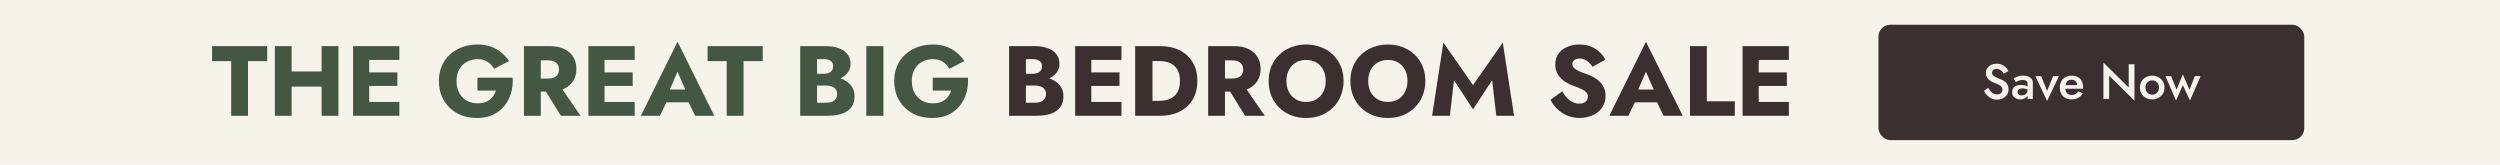
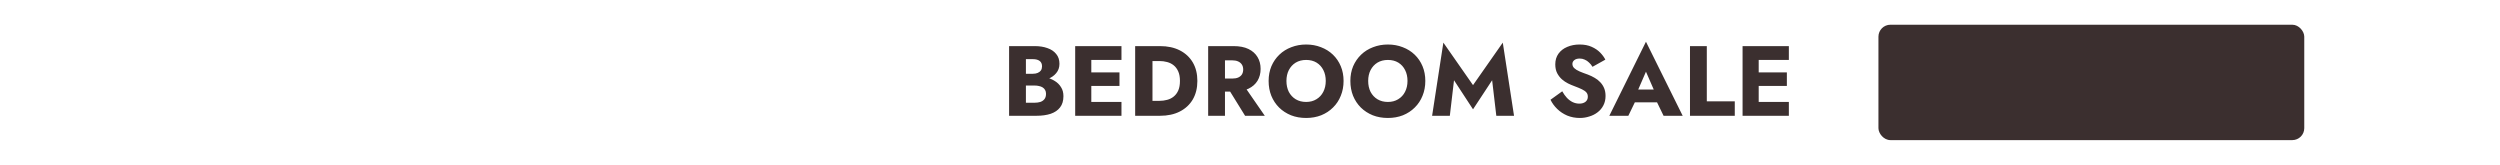
<svg xmlns="http://www.w3.org/2000/svg" width="910" height="60" viewBox="0 0 910 60" fill="none">
-   <rect width="910" height="60" fill="#F6F3EA" />
-   <path d="M77.192 22.253V16.782H97.263V22.253H90.271V42.144H84.148V22.253H77.192ZM101.739 31.528V26.021H120.942V31.528H101.739ZM117.065 16.782H123.188V42.144H117.065V16.782ZM100.037 16.782H106.16V42.144H100.037V16.782ZM132.576 42.144V37.108H145.366V42.144H132.576ZM132.576 21.818V16.782H145.366V21.818H132.576ZM132.576 31.274V26.347H144.641V31.274H132.576ZM128.519 16.782H134.388V42.144H128.519V16.782ZM173.783 32.977V28.267H186.609C186.73 30.296 186.524 32.192 185.993 33.955C185.461 35.719 184.64 37.277 183.529 38.629C182.418 39.982 181.029 41.045 179.363 41.818C177.696 42.566 175.788 42.941 173.638 42.941C171.609 42.941 169.749 42.627 168.059 41.999C166.368 41.346 164.907 40.429 163.675 39.245C162.443 38.037 161.477 36.612 160.776 34.97C160.1 33.303 159.762 31.468 159.762 29.463C159.762 27.458 160.112 25.647 160.813 24.028C161.513 22.386 162.503 20.985 163.783 19.826C165.064 18.666 166.561 17.772 168.276 17.144C169.991 16.516 171.851 16.202 173.856 16.202C175.643 16.202 177.249 16.456 178.674 16.963C180.099 17.471 181.355 18.183 182.442 19.101C183.553 19.995 184.507 21.033 185.304 22.217L179.87 25.043C179.29 24.028 178.505 23.195 177.515 22.543C176.549 21.866 175.329 21.528 173.856 21.528C172.455 21.528 171.162 21.842 169.979 22.47C168.82 23.098 167.89 24.004 167.189 25.188C166.513 26.347 166.175 27.772 166.175 29.463C166.175 31.13 166.501 32.579 167.153 33.81C167.829 35.018 168.735 35.96 169.87 36.636C171.03 37.289 172.358 37.615 173.856 37.615C174.773 37.615 175.607 37.506 176.355 37.289C177.104 37.047 177.744 36.721 178.276 36.31C178.807 35.876 179.254 35.38 179.616 34.825C180.003 34.245 180.305 33.629 180.522 32.977H173.783ZM197.06 30.659H203.4L211.334 42.144H204.161L197.06 30.659ZM190.719 16.782H196.842V42.144H190.719V16.782ZM194.56 21.963V16.782H199.958C202.132 16.782 203.943 17.132 205.393 17.833C206.842 18.533 207.941 19.512 208.69 20.767C209.438 21.999 209.813 23.436 209.813 25.079C209.813 26.697 209.438 28.134 208.69 29.39C207.941 30.622 206.842 31.588 205.393 32.289C203.943 32.989 202.132 33.34 199.958 33.34H194.56V28.593H199.523C200.344 28.593 201.045 28.473 201.625 28.231C202.228 27.965 202.687 27.591 203.001 27.108C203.315 26.601 203.472 25.997 203.472 25.296C203.472 24.596 203.315 24.004 203.001 23.521C202.687 23.014 202.228 22.627 201.625 22.362C201.045 22.096 200.344 21.963 199.523 21.963H194.56ZM218.235 42.144V37.108H231.024V42.144H218.235ZM218.235 21.818V16.782H231.024V21.818H218.235ZM218.235 31.274V26.347H230.3V31.274H218.235ZM214.177 16.782H220.046V42.144H214.177V16.782ZM239.993 37.252L240.428 32.579H253L253.398 37.252H239.993ZM246.623 26.093L243.072 34.282L243.362 35.622L240.21 42.144H233.29L246.623 15.188L259.992 42.144H253.036L249.992 35.876L250.21 34.318L246.623 26.093ZM257.566 22.253V16.782H277.638V22.253H270.645V42.144H264.522V22.253H257.566ZM295.838 29.535V26.854H299.932C300.633 26.854 301.225 26.746 301.708 26.528C302.215 26.311 302.601 26.009 302.867 25.622C303.133 25.212 303.266 24.717 303.266 24.137C303.266 23.267 302.976 22.615 302.396 22.18C301.816 21.746 300.995 21.528 299.932 21.528H297.396V37.397H300.512C301.309 37.397 302.022 37.301 302.65 37.108C303.278 36.89 303.773 36.552 304.135 36.093C304.522 35.61 304.715 34.958 304.715 34.137C304.715 33.605 304.606 33.146 304.389 32.76C304.171 32.373 303.869 32.059 303.483 31.818C303.097 31.576 302.65 31.407 302.142 31.311C301.659 31.19 301.116 31.13 300.512 31.13H295.838V27.796H301.2C302.432 27.796 303.628 27.929 304.787 28.195C305.947 28.46 306.997 28.895 307.939 29.499C308.881 30.079 309.63 30.828 310.186 31.745C310.765 32.639 311.055 33.726 311.055 35.006C311.055 36.697 310.645 38.062 309.823 39.1C309.026 40.139 307.891 40.912 306.418 41.419C304.944 41.902 303.205 42.144 301.2 42.144H291.273V16.782H300.585C302.348 16.782 303.894 17.024 305.222 17.507C306.575 17.966 307.637 18.678 308.41 19.644C309.207 20.586 309.606 21.782 309.606 23.231C309.606 24.56 309.207 25.695 308.41 26.637C307.637 27.579 306.575 28.303 305.222 28.811C303.894 29.294 302.348 29.535 300.585 29.535H295.838ZM315.333 16.782H321.564V42.144H315.333V16.782ZM339.51 32.977V28.267H352.335C352.456 30.296 352.251 32.192 351.719 33.955C351.188 35.719 350.367 37.277 349.256 38.629C348.145 39.982 346.756 41.045 345.089 41.818C343.423 42.566 341.515 42.941 339.365 42.941C337.336 42.941 335.476 42.627 333.785 41.999C332.095 41.346 330.633 40.429 329.401 39.245C328.17 38.037 327.203 36.612 326.503 34.97C325.827 33.303 325.489 31.468 325.489 29.463C325.489 27.458 325.839 25.647 326.539 24.028C327.24 22.386 328.23 20.985 329.51 19.826C330.79 18.666 332.288 17.772 334.003 17.144C335.718 16.516 337.577 16.202 339.582 16.202C341.37 16.202 342.976 16.456 344.401 16.963C345.826 17.471 347.082 18.183 348.169 19.101C349.28 19.995 350.234 21.033 351.031 22.217L345.597 25.043C345.017 24.028 344.232 23.195 343.242 22.543C342.275 21.866 341.056 21.528 339.582 21.528C338.181 21.528 336.889 21.842 335.706 22.47C334.546 23.098 333.616 24.004 332.916 25.188C332.24 26.347 331.901 27.772 331.901 29.463C331.901 31.13 332.227 32.579 332.88 33.81C333.556 35.018 334.462 35.96 335.597 36.636C336.756 37.289 338.085 37.615 339.582 37.615C340.5 37.615 341.333 37.506 342.082 37.289C342.831 37.047 343.471 36.721 344.002 36.31C344.534 35.876 344.981 35.38 345.343 34.825C345.729 34.245 346.031 33.629 346.249 32.977H339.51Z" fill="#435743" />
-   <path d="M371.873 29.535V26.854H375.967C376.668 26.854 377.259 26.746 377.742 26.528C378.25 26.311 378.636 26.009 378.902 25.622C379.167 25.212 379.3 24.717 379.3 24.137C379.3 23.267 379.01 22.615 378.431 22.18C377.851 21.746 377.03 21.528 375.967 21.528H373.431V37.397H376.547C377.344 37.397 378.056 37.301 378.684 37.108C379.312 36.89 379.808 36.552 380.17 36.093C380.556 35.61 380.75 34.958 380.75 34.137C380.75 33.605 380.641 33.146 380.423 32.76C380.206 32.373 379.904 32.059 379.518 31.818C379.131 31.576 378.684 31.407 378.177 31.311C377.694 31.19 377.151 31.13 376.547 31.13H371.873V27.796H377.235C378.467 27.796 379.663 27.929 380.822 28.195C381.981 28.46 383.032 28.895 383.974 29.499C384.916 30.079 385.665 30.828 386.22 31.745C386.8 32.639 387.09 33.726 387.09 35.006C387.09 36.697 386.679 38.062 385.858 39.1C385.061 40.139 383.926 40.912 382.452 41.419C380.979 41.902 379.24 42.144 377.235 42.144H367.308V16.782H376.619C378.382 16.782 379.928 17.024 381.257 17.507C382.609 17.966 383.672 18.678 384.445 19.644C385.242 20.586 385.641 21.782 385.641 23.231C385.641 24.56 385.242 25.695 384.445 26.637C383.672 27.579 382.609 28.303 381.257 28.811C379.928 29.294 378.382 29.535 376.619 29.535H371.873ZM395.425 42.144V37.108H408.215V42.144H395.425ZM395.425 21.818V16.782H408.215V21.818H395.425ZM395.425 31.274V26.347H407.49V31.274H395.425ZM391.367 16.782H397.237V42.144H391.367V16.782ZM413.198 16.782H419.502V42.144H413.198V16.782ZM422.255 42.144H417.256V36.709H422.038C423.004 36.709 423.934 36.588 424.828 36.347C425.746 36.105 426.543 35.707 427.219 35.151C427.919 34.596 428.475 33.859 428.886 32.941C429.296 31.999 429.501 30.84 429.501 29.463C429.501 28.086 429.296 26.939 428.886 26.021C428.475 25.079 427.919 24.33 427.219 23.775C426.543 23.219 425.746 22.821 424.828 22.579C423.934 22.337 423.004 22.217 422.038 22.217H417.256V16.782H422.255C425.033 16.782 427.436 17.301 429.465 18.34C431.494 19.379 433.064 20.84 434.175 22.724C435.286 24.608 435.842 26.854 435.842 29.463C435.842 32.047 435.286 34.294 434.175 36.202C433.064 38.086 431.494 39.547 429.465 40.586C427.436 41.624 425.033 42.144 422.255 42.144ZM446.11 30.659H452.45L460.384 42.144H453.211L446.11 30.659ZM439.769 16.782H445.892V42.144H439.769V16.782ZM443.61 21.963V16.782H449.008C451.182 16.782 452.993 17.132 454.443 17.833C455.892 18.533 456.991 19.512 457.74 20.767C458.488 21.999 458.863 23.436 458.863 25.079C458.863 26.697 458.488 28.134 457.74 29.39C456.991 30.622 455.892 31.588 454.443 32.289C452.993 32.989 451.182 33.34 449.008 33.34H443.61V28.593H448.573C449.394 28.593 450.095 28.473 450.675 28.231C451.278 27.965 451.737 27.591 452.051 27.108C452.365 26.601 452.522 25.997 452.522 25.296C452.522 24.596 452.365 24.004 452.051 23.521C451.737 23.014 451.278 22.627 450.675 22.362C450.095 22.096 449.394 21.963 448.573 21.963H443.61ZM468.263 29.463C468.263 30.96 468.553 32.289 469.133 33.448C469.736 34.583 470.57 35.477 471.633 36.129C472.719 36.781 473.988 37.108 475.437 37.108C476.862 37.108 478.106 36.781 479.169 36.129C480.255 35.477 481.089 34.583 481.668 33.448C482.272 32.289 482.574 30.96 482.574 29.463C482.574 27.965 482.284 26.649 481.705 25.514C481.125 24.354 480.304 23.449 479.241 22.796C478.178 22.144 476.91 21.818 475.437 21.818C473.988 21.818 472.719 22.144 471.633 22.796C470.57 23.449 469.736 24.354 469.133 25.514C468.553 26.649 468.263 27.965 468.263 29.463ZM461.778 29.463C461.778 27.506 462.116 25.719 462.792 24.101C463.493 22.482 464.459 21.081 465.691 19.898C466.923 18.714 468.372 17.809 470.038 17.181C471.705 16.529 473.504 16.202 475.437 16.202C477.393 16.202 479.193 16.529 480.835 17.181C482.502 17.809 483.951 18.714 485.183 19.898C486.415 21.081 487.369 22.482 488.045 24.101C488.721 25.719 489.059 27.506 489.059 29.463C489.059 31.419 488.721 33.219 488.045 34.861C487.393 36.504 486.451 37.929 485.219 39.136C484.011 40.344 482.574 41.286 480.908 41.962C479.241 42.615 477.417 42.941 475.437 42.941C473.432 42.941 471.596 42.615 469.93 41.962C468.263 41.286 466.814 40.344 465.582 39.136C464.374 37.929 463.432 36.504 462.756 34.861C462.104 33.219 461.778 31.419 461.778 29.463ZM498.019 29.463C498.019 30.96 498.309 32.289 498.888 33.448C499.492 34.583 500.326 35.477 501.388 36.129C502.475 36.781 503.743 37.108 505.193 37.108C506.618 37.108 507.862 36.781 508.924 36.129C510.011 35.477 510.845 34.583 511.424 33.448C512.028 32.289 512.33 30.96 512.33 29.463C512.33 27.965 512.04 26.649 511.46 25.514C510.881 24.354 510.06 23.449 508.997 22.796C507.934 22.144 506.666 21.818 505.193 21.818C503.743 21.818 502.475 22.144 501.388 22.796C500.326 23.449 499.492 24.354 498.888 25.514C498.309 26.649 498.019 27.965 498.019 29.463ZM491.534 29.463C491.534 27.506 491.872 25.719 492.548 24.101C493.249 22.482 494.215 21.081 495.447 19.898C496.678 18.714 498.128 17.809 499.794 17.181C501.461 16.529 503.26 16.202 505.193 16.202C507.149 16.202 508.948 16.529 510.591 17.181C512.258 17.809 513.707 18.714 514.939 19.898C516.17 21.081 517.125 22.482 517.801 24.101C518.477 25.719 518.815 27.506 518.815 29.463C518.815 31.419 518.477 33.219 517.801 34.861C517.149 36.504 516.207 37.929 514.975 39.136C513.767 40.344 512.33 41.286 510.663 41.962C508.997 42.615 507.173 42.941 505.193 42.941C503.188 42.941 501.352 42.615 499.686 41.962C498.019 41.286 496.57 40.344 495.338 39.136C494.13 37.929 493.188 36.504 492.512 34.861C491.86 33.219 491.534 31.419 491.534 29.463ZM529.26 29.209L527.738 42.144H521.289L525.383 15.514L536.18 30.985L547.013 15.514L551.107 42.144H544.658L543.136 29.209L536.18 39.789L529.26 29.209ZM568.658 33.231C569.166 34.149 569.733 34.946 570.361 35.622C571.013 36.298 571.714 36.818 572.463 37.18C573.236 37.542 574.045 37.723 574.89 37.723C575.784 37.723 576.52 37.506 577.1 37.071C577.68 36.612 577.97 35.996 577.97 35.224C577.97 34.571 577.801 34.052 577.462 33.666C577.124 33.255 576.581 32.868 575.832 32.506C575.083 32.144 574.093 31.733 572.861 31.274C572.257 31.057 571.557 30.755 570.76 30.369C569.987 29.982 569.25 29.487 568.55 28.883C567.849 28.255 567.27 27.506 566.811 26.637C566.352 25.743 566.122 24.668 566.122 23.412C566.122 21.915 566.509 20.623 567.282 19.536C568.079 18.449 569.141 17.628 570.47 17.072C571.823 16.492 573.32 16.202 574.963 16.202C576.653 16.202 578.115 16.48 579.346 17.036C580.602 17.591 581.641 18.292 582.462 19.137C583.283 19.983 583.911 20.84 584.346 21.709L579.672 24.318C579.31 23.714 578.887 23.195 578.404 22.76C577.945 22.301 577.426 21.951 576.846 21.709C576.291 21.444 575.687 21.311 575.035 21.311C574.165 21.311 573.501 21.504 573.042 21.891C572.583 22.253 572.354 22.712 572.354 23.267C572.354 23.847 572.571 24.354 573.006 24.789C573.465 25.224 574.105 25.622 574.926 25.985C575.772 26.347 576.786 26.733 577.97 27.144C578.863 27.482 579.697 27.881 580.47 28.34C581.242 28.774 581.919 29.306 582.498 29.934C583.102 30.562 583.573 31.287 583.911 32.108C584.25 32.929 584.419 33.871 584.419 34.934C584.419 36.214 584.153 37.361 583.622 38.376C583.114 39.366 582.414 40.199 581.52 40.876C580.651 41.552 579.648 42.059 578.513 42.397C577.402 42.76 576.255 42.941 575.071 42.941C573.429 42.941 571.895 42.651 570.47 42.071C569.069 41.467 567.849 40.658 566.811 39.644C565.772 38.629 564.963 37.518 564.383 36.31L568.658 33.231ZM592.498 37.252L592.933 32.579H605.505L605.903 37.252H592.498ZM599.128 26.093L595.578 34.282L595.868 35.622L592.715 42.144H585.795L599.128 15.188L612.497 42.144H605.541L602.498 35.876L602.715 34.318L599.128 26.093ZM615.155 16.782H621.278V36.89H631.459V42.144H615.155V16.782ZM638.354 42.144V37.108H651.144V42.144H638.354ZM638.354 21.818V16.782H651.144V21.818H638.354ZM638.354 31.274V26.347H650.419V31.274H638.354ZM634.296 16.782H640.166V42.144H634.296V16.782Z" fill="#3B2F2F" />
+   <path d="M371.873 29.535V26.854H375.967C376.668 26.854 377.259 26.746 377.742 26.528C378.25 26.311 378.636 26.009 378.902 25.622C379.167 25.212 379.3 24.717 379.3 24.137C379.3 23.267 379.01 22.615 378.431 22.18C377.851 21.746 377.03 21.528 375.967 21.528H373.431V37.397H376.547C377.344 37.397 378.056 37.301 378.684 37.108C379.312 36.89 379.808 36.552 380.17 36.093C380.556 35.61 380.75 34.958 380.75 34.137C380.75 33.605 380.641 33.146 380.423 32.76C380.206 32.373 379.904 32.059 379.518 31.818C379.131 31.576 378.684 31.407 378.177 31.311C377.694 31.19 377.151 31.13 376.547 31.13H371.873V27.796H377.235C378.467 27.796 379.663 27.929 380.822 28.195C381.981 28.46 383.032 28.895 383.974 29.499C384.916 30.079 385.665 30.828 386.22 31.745C386.8 32.639 387.09 33.726 387.09 35.006C387.09 36.697 386.679 38.062 385.858 39.1C385.061 40.139 383.926 40.912 382.452 41.419C380.979 41.902 379.24 42.144 377.235 42.144H367.308V16.782H376.619C378.382 16.782 379.928 17.024 381.257 17.507C382.609 17.966 383.672 18.678 384.445 19.644C385.242 20.586 385.641 21.782 385.641 23.231C385.641 24.56 385.242 25.695 384.445 26.637C383.672 27.579 382.609 28.303 381.257 28.811C379.928 29.294 378.382 29.535 376.619 29.535H371.873ZM395.425 42.144V37.108H408.215V42.144H395.425ZM395.425 21.818V16.782H408.215V21.818H395.425ZM395.425 31.274V26.347H407.49V31.274H395.425ZM391.367 16.782H397.237V42.144H391.367V16.782ZM413.198 16.782H419.502V42.144H413.198V16.782ZM422.255 42.144H417.256V36.709H422.038C423.004 36.709 423.934 36.588 424.828 36.347C425.746 36.105 426.543 35.707 427.219 35.151C427.919 34.596 428.475 33.859 428.886 32.941C429.296 31.999 429.501 30.84 429.501 29.463C429.501 28.086 429.296 26.939 428.886 26.021C428.475 25.079 427.919 24.33 427.219 23.775C426.543 23.219 425.746 22.821 424.828 22.579C423.934 22.337 423.004 22.217 422.038 22.217H417.256V16.782H422.255C425.033 16.782 427.436 17.301 429.465 18.34C431.494 19.379 433.064 20.84 434.175 22.724C435.286 24.608 435.842 26.854 435.842 29.463C435.842 32.047 435.286 34.294 434.175 36.202C433.064 38.086 431.494 39.547 429.465 40.586C427.436 41.624 425.033 42.144 422.255 42.144ZM446.11 30.659H452.45L460.384 42.144H453.211L446.11 30.659ZM439.769 16.782H445.892V42.144H439.769V16.782ZM443.61 21.963V16.782H449.008C451.182 16.782 452.993 17.132 454.443 17.833C455.892 18.533 456.991 19.512 457.74 20.767C458.488 21.999 458.863 23.436 458.863 25.079C458.863 26.697 458.488 28.134 457.74 29.39C456.991 30.622 455.892 31.588 454.443 32.289C452.993 32.989 451.182 33.34 449.008 33.34H443.61V28.593H448.573C449.394 28.593 450.095 28.473 450.675 28.231C451.278 27.965 451.737 27.591 452.051 27.108C452.365 26.601 452.522 25.997 452.522 25.296C452.522 24.596 452.365 24.004 452.051 23.521C451.737 23.014 451.278 22.627 450.675 22.362C450.095 22.096 449.394 21.963 448.573 21.963H443.61ZM468.263 29.463C468.263 30.96 468.553 32.289 469.133 33.448C469.736 34.583 470.57 35.477 471.633 36.129C472.719 36.781 473.988 37.108 475.437 37.108C476.862 37.108 478.106 36.781 479.169 36.129C480.255 35.477 481.089 34.583 481.668 33.448C482.272 32.289 482.574 30.96 482.574 29.463C482.574 27.965 482.284 26.649 481.705 25.514C481.125 24.354 480.304 23.449 479.241 22.796C478.178 22.144 476.91 21.818 475.437 21.818C473.988 21.818 472.719 22.144 471.633 22.796C470.57 23.449 469.736 24.354 469.133 25.514C468.553 26.649 468.263 27.965 468.263 29.463ZM461.778 29.463C461.778 27.506 462.116 25.719 462.792 24.101C463.493 22.482 464.459 21.081 465.691 19.898C466.923 18.714 468.372 17.809 470.038 17.181C471.705 16.529 473.504 16.202 475.437 16.202C477.393 16.202 479.193 16.529 480.835 17.181C482.502 17.809 483.951 18.714 485.183 19.898C486.415 21.081 487.369 22.482 488.045 24.101C488.721 25.719 489.059 27.506 489.059 29.463C489.059 31.419 488.721 33.219 488.045 34.861C487.393 36.504 486.451 37.929 485.219 39.136C484.011 40.344 482.574 41.286 480.908 41.962C479.241 42.615 477.417 42.941 475.437 42.941C473.432 42.941 471.596 42.615 469.93 41.962C468.263 41.286 466.814 40.344 465.582 39.136C464.374 37.929 463.432 36.504 462.756 34.861C462.104 33.219 461.778 31.419 461.778 29.463ZM498.019 29.463C498.019 30.96 498.309 32.289 498.888 33.448C499.492 34.583 500.326 35.477 501.388 36.129C502.475 36.781 503.743 37.108 505.193 37.108C506.618 37.108 507.862 36.781 508.924 36.129C510.011 35.477 510.845 34.583 511.424 33.448C512.028 32.289 512.33 30.96 512.33 29.463C512.33 27.965 512.04 26.649 511.46 25.514C510.881 24.354 510.06 23.449 508.997 22.796C507.934 22.144 506.666 21.818 505.193 21.818C503.743 21.818 502.475 22.144 501.388 22.796C500.326 23.449 499.492 24.354 498.888 25.514C498.309 26.649 498.019 27.965 498.019 29.463ZM491.534 29.463C491.534 27.506 491.872 25.719 492.548 24.101C493.249 22.482 494.215 21.081 495.447 19.898C496.678 18.714 498.128 17.809 499.794 17.181C501.461 16.529 503.26 16.202 505.193 16.202C507.149 16.202 508.948 16.529 510.591 17.181C512.258 17.809 513.707 18.714 514.939 19.898C516.17 21.081 517.125 22.482 517.801 24.101C518.477 25.719 518.815 27.506 518.815 29.463C518.815 31.419 518.477 33.219 517.801 34.861C517.149 36.504 516.207 37.929 514.975 39.136C513.767 40.344 512.33 41.286 510.663 41.962C508.997 42.615 507.173 42.941 505.193 42.941C503.188 42.941 501.352 42.615 499.686 41.962C498.019 41.286 496.57 40.344 495.338 39.136C494.13 37.929 493.188 36.504 492.512 34.861C491.86 33.219 491.534 31.419 491.534 29.463ZM529.26 29.209L527.738 42.144H521.289L525.383 15.514L536.18 30.985L547.013 15.514L551.107 42.144H544.658L543.136 29.209L536.18 39.789L529.26 29.209ZM568.658 33.231C569.166 34.149 569.733 34.946 570.361 35.622C571.013 36.298 571.714 36.818 572.463 37.18C573.236 37.542 574.045 37.723 574.89 37.723C575.784 37.723 576.52 37.506 577.1 37.071C577.68 36.612 577.97 35.996 577.97 35.224C577.97 34.571 577.801 34.052 577.462 33.666C577.124 33.255 576.581 32.868 575.832 32.506C575.083 32.144 574.093 31.733 572.861 31.274C572.257 31.057 571.557 30.755 570.76 30.369C569.987 29.982 569.25 29.487 568.55 28.883C567.849 28.255 567.27 27.506 566.811 26.637C566.352 25.743 566.122 24.668 566.122 23.412C566.122 21.915 566.509 20.623 567.282 19.536C568.079 18.449 569.141 17.628 570.47 17.072C571.823 16.492 573.32 16.202 574.963 16.202C576.653 16.202 578.115 16.48 579.346 17.036C580.602 17.591 581.641 18.292 582.462 19.137C583.283 19.983 583.911 20.84 584.346 21.709L579.672 24.318C579.31 23.714 578.887 23.195 578.404 22.76C577.945 22.301 577.426 21.951 576.846 21.709C576.291 21.444 575.687 21.311 575.035 21.311C574.165 21.311 573.501 21.504 573.042 21.891C572.583 22.253 572.354 22.712 572.354 23.267C572.354 23.847 572.571 24.354 573.006 24.789C573.465 25.224 574.105 25.622 574.926 25.985C575.772 26.347 576.786 26.733 577.97 27.144C578.863 27.482 579.697 27.881 580.47 28.34C581.242 28.774 581.919 29.306 582.498 29.934C583.102 30.562 583.573 31.287 583.911 32.108C584.25 32.929 584.419 33.871 584.419 34.934C584.419 36.214 584.153 37.361 583.622 38.376C583.114 39.366 582.414 40.199 581.52 40.876C580.651 41.552 579.648 42.059 578.513 42.397C577.402 42.76 576.255 42.941 575.071 42.941C573.429 42.941 571.895 42.651 570.47 42.071C569.069 41.467 567.849 40.658 566.811 39.644C565.772 38.629 564.963 37.518 564.383 36.31L568.658 33.231ZM592.498 37.252L592.933 32.579H605.505L605.903 37.252H592.498ZM599.128 26.093L595.578 34.282L595.868 35.622L592.715 42.144H585.795L599.128 15.188L612.497 42.144H605.541L602.498 35.876L602.715 34.318L599.128 26.093ZM615.155 16.782H621.278V36.89H631.459V42.144H615.155V16.782ZM638.354 42.144V37.108H651.144V42.144H638.354ZV16.782H651.144V21.818H638.354ZM638.354 31.274V26.347H650.419V31.274H638.354ZM634.296 16.782H640.166V42.144H634.296V16.782Z" fill="#3B2F2F" />
  <rect x="683.752" y="9" width="155" height="42" rx="4.351" fill="#3B2F2F" />
-   <path d="M723.713 31.95C723.989 32.43 724.283 32.856 724.595 33.228C724.919 33.588 725.273 33.87 725.657 34.074C726.041 34.266 726.473 34.362 726.953 34.362C727.529 34.362 727.997 34.206 728.357 33.894C728.717 33.582 728.897 33.18 728.897 32.688C728.897 32.22 728.783 31.848 728.555 31.572C728.327 31.284 728.009 31.044 727.601 30.852C727.205 30.648 726.743 30.45 726.215 30.258C725.903 30.15 725.555 30.006 725.171 29.826C724.787 29.634 724.421 29.4 724.073 29.124C723.725 28.836 723.437 28.488 723.209 28.08C722.981 27.66 722.867 27.156 722.867 26.568C722.867 25.896 723.041 25.308 723.389 24.804C723.737 24.288 724.205 23.892 724.793 23.616C725.393 23.328 726.071 23.184 726.827 23.184C727.571 23.184 728.219 23.316 728.771 23.58C729.323 23.844 729.785 24.18 730.157 24.588C730.541 24.996 730.841 25.422 731.057 25.866L729.329 26.838C729.173 26.526 728.975 26.238 728.735 25.974C728.495 25.698 728.213 25.482 727.889 25.326C727.577 25.158 727.211 25.074 726.791 25.074C726.203 25.074 725.771 25.212 725.495 25.488C725.219 25.752 725.081 26.064 725.081 26.424C725.081 26.748 725.177 27.042 725.369 27.306C725.573 27.558 725.885 27.798 726.305 28.026C726.725 28.254 727.271 28.488 727.943 28.728C728.315 28.86 728.687 29.028 729.059 29.232C729.443 29.436 729.791 29.694 730.103 30.006C730.415 30.306 730.661 30.66 730.841 31.068C731.033 31.476 731.129 31.956 731.129 32.508C731.129 33.096 731.015 33.624 730.787 34.092C730.559 34.56 730.247 34.956 729.851 35.28C729.455 35.592 729.005 35.832 728.501 36C728.009 36.18 727.493 36.27 726.953 36.27C726.209 36.27 725.519 36.126 724.883 35.838C724.259 35.538 723.713 35.142 723.245 34.65C722.777 34.158 722.405 33.624 722.129 33.048L723.713 31.95ZM734.371 33.426C734.371 33.702 734.437 33.942 734.569 34.146C734.701 34.338 734.881 34.482 735.109 34.578C735.349 34.674 735.619 34.722 735.919 34.722C736.303 34.722 736.651 34.644 736.963 34.488C737.287 34.332 737.545 34.104 737.737 33.804C737.941 33.492 738.043 33.132 738.043 32.724L738.331 33.804C738.331 34.332 738.175 34.776 737.863 35.136C737.563 35.484 737.179 35.748 736.711 35.928C736.255 36.096 735.787 36.18 735.307 36.18C734.791 36.18 734.311 36.078 733.867 35.874C733.423 35.67 733.069 35.37 732.805 34.974C732.541 34.578 732.409 34.098 732.409 33.534C732.409 32.73 732.691 32.094 733.255 31.626C733.819 31.146 734.617 30.906 735.649 30.906C736.201 30.906 736.675 30.966 737.071 31.086C737.479 31.206 737.815 31.35 738.079 31.518C738.343 31.674 738.529 31.818 738.637 31.95V32.94C738.265 32.676 737.869 32.484 737.449 32.364C737.029 32.244 736.585 32.184 736.117 32.184C735.709 32.184 735.379 32.238 735.127 32.346C734.875 32.442 734.683 32.58 734.551 32.76C734.431 32.94 734.371 33.162 734.371 33.426ZM733.759 29.88L732.967 28.512C733.339 28.284 733.819 28.062 734.407 27.846C735.007 27.63 735.691 27.522 736.459 27.522C737.143 27.522 737.743 27.624 738.259 27.828C738.787 28.032 739.201 28.326 739.501 28.71C739.801 29.082 739.951 29.544 739.951 30.096V36H738.043V30.474C738.043 30.21 737.995 29.994 737.899 29.826C737.815 29.658 737.695 29.52 737.539 29.412C737.383 29.304 737.197 29.226 736.981 29.178C736.765 29.13 736.531 29.106 736.279 29.106C735.895 29.106 735.529 29.154 735.181 29.25C734.845 29.334 734.551 29.442 734.299 29.574C734.059 29.694 733.879 29.796 733.759 29.88ZM740.87 27.72H742.994L745.154 33.066L747.314 27.72H749.456L745.154 36.756L740.87 27.72ZM754.009 36.18C753.169 36.18 752.425 36 751.777 35.64C751.141 35.28 750.649 34.776 750.301 34.128C749.953 33.48 749.779 32.724 749.779 31.86C749.779 30.984 749.953 30.222 750.301 29.574C750.661 28.926 751.165 28.428 751.813 28.08C752.461 27.72 753.223 27.54 754.099 27.54C754.975 27.54 755.719 27.708 756.331 28.044C756.943 28.38 757.411 28.866 757.735 29.502C758.071 30.126 758.239 30.882 758.239 31.77C758.239 31.866 758.233 31.968 758.221 32.076C758.221 32.184 758.215 32.262 758.203 32.31H750.931V30.978H756.547L755.953 31.806C755.989 31.734 756.025 31.638 756.061 31.518C756.109 31.386 756.133 31.278 756.133 31.194C756.133 30.75 756.043 30.366 755.863 30.042C755.695 29.718 755.455 29.466 755.143 29.286C754.843 29.106 754.489 29.016 754.081 29.016C753.589 29.016 753.169 29.124 752.821 29.34C752.473 29.556 752.209 29.868 752.029 30.276C751.849 30.684 751.753 31.188 751.741 31.788C751.741 32.388 751.831 32.898 752.011 33.318C752.191 33.726 752.455 34.038 752.803 34.254C753.163 34.47 753.595 34.578 754.099 34.578C754.627 34.578 755.089 34.47 755.485 34.254C755.881 34.038 756.211 33.708 756.475 33.264L758.149 33.948C757.717 34.692 757.159 35.25 756.475 35.622C755.791 35.994 754.969 36.18 754.009 36.18ZM774.851 23.4H776.939V36.63L767.741 27.54V36H765.653V22.77L774.851 31.86V23.4ZM778.941 31.86C778.941 31.008 779.133 30.258 779.517 29.61C779.913 28.962 780.447 28.458 781.119 28.098C781.791 27.726 782.553 27.54 783.405 27.54C784.257 27.54 785.013 27.726 785.673 28.098C786.345 28.458 786.879 28.962 787.275 29.61C787.671 30.258 787.869 31.008 787.869 31.86C787.869 32.7 787.671 33.45 787.275 34.11C786.879 34.758 786.345 35.268 785.673 35.64C785.013 36 784.257 36.18 783.405 36.18C782.553 36.18 781.791 36 781.119 35.64C780.447 35.268 779.913 34.758 779.517 34.11C779.133 33.45 778.941 32.7 778.941 31.86ZM780.939 31.86C780.939 32.376 781.047 32.832 781.263 33.228C781.479 33.612 781.773 33.918 782.145 34.146C782.517 34.362 782.937 34.47 783.405 34.47C783.861 34.47 784.275 34.362 784.647 34.146C785.031 33.918 785.331 33.612 785.547 33.228C785.763 32.832 785.871 32.376 785.871 31.86C785.871 31.344 785.763 30.888 785.547 30.492C785.331 30.096 785.031 29.79 784.647 29.574C784.275 29.358 783.861 29.25 783.405 29.25C782.937 29.25 782.517 29.358 782.145 29.574C781.773 29.79 781.479 30.096 781.263 30.492C781.047 30.888 780.939 31.344 780.939 31.86ZM788.208 27.72H790.314L792.258 32.652L794.544 27.09L796.974 32.67L798.918 27.72H801.024L797.154 36.594L794.562 30.996L792.078 36.594L788.208 27.72Z" fill="#F6F3EA" />
</svg>